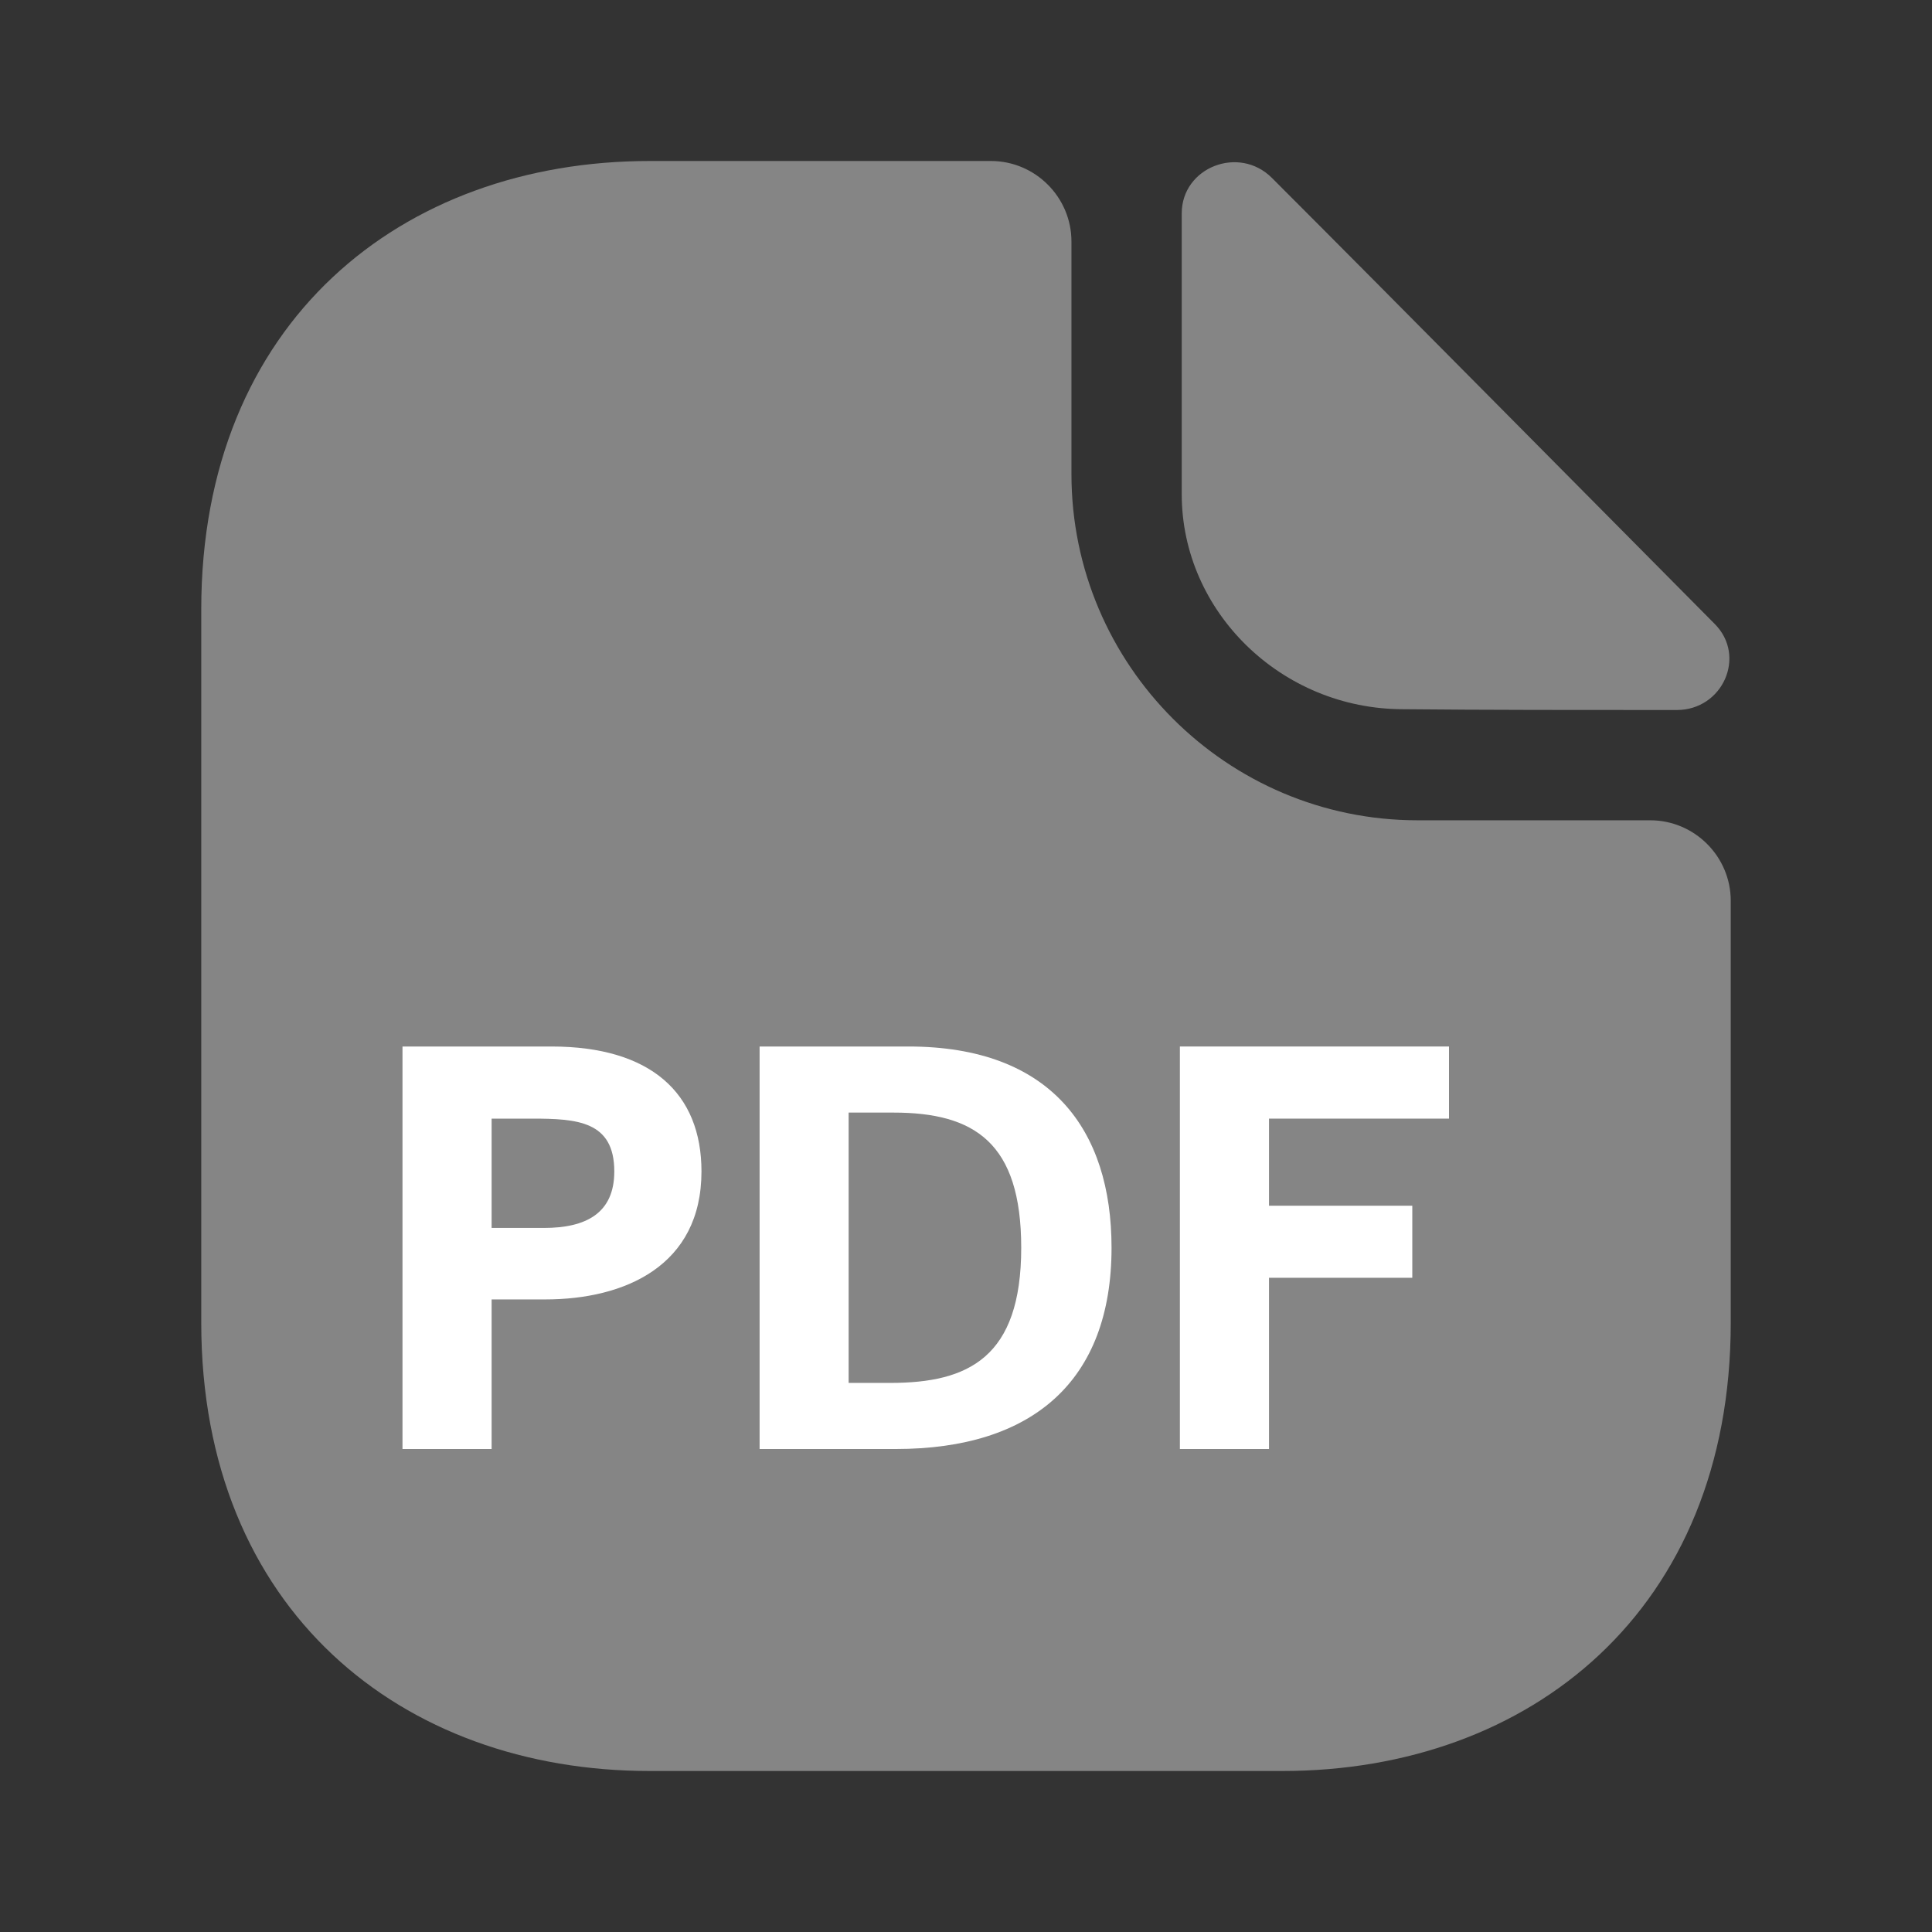
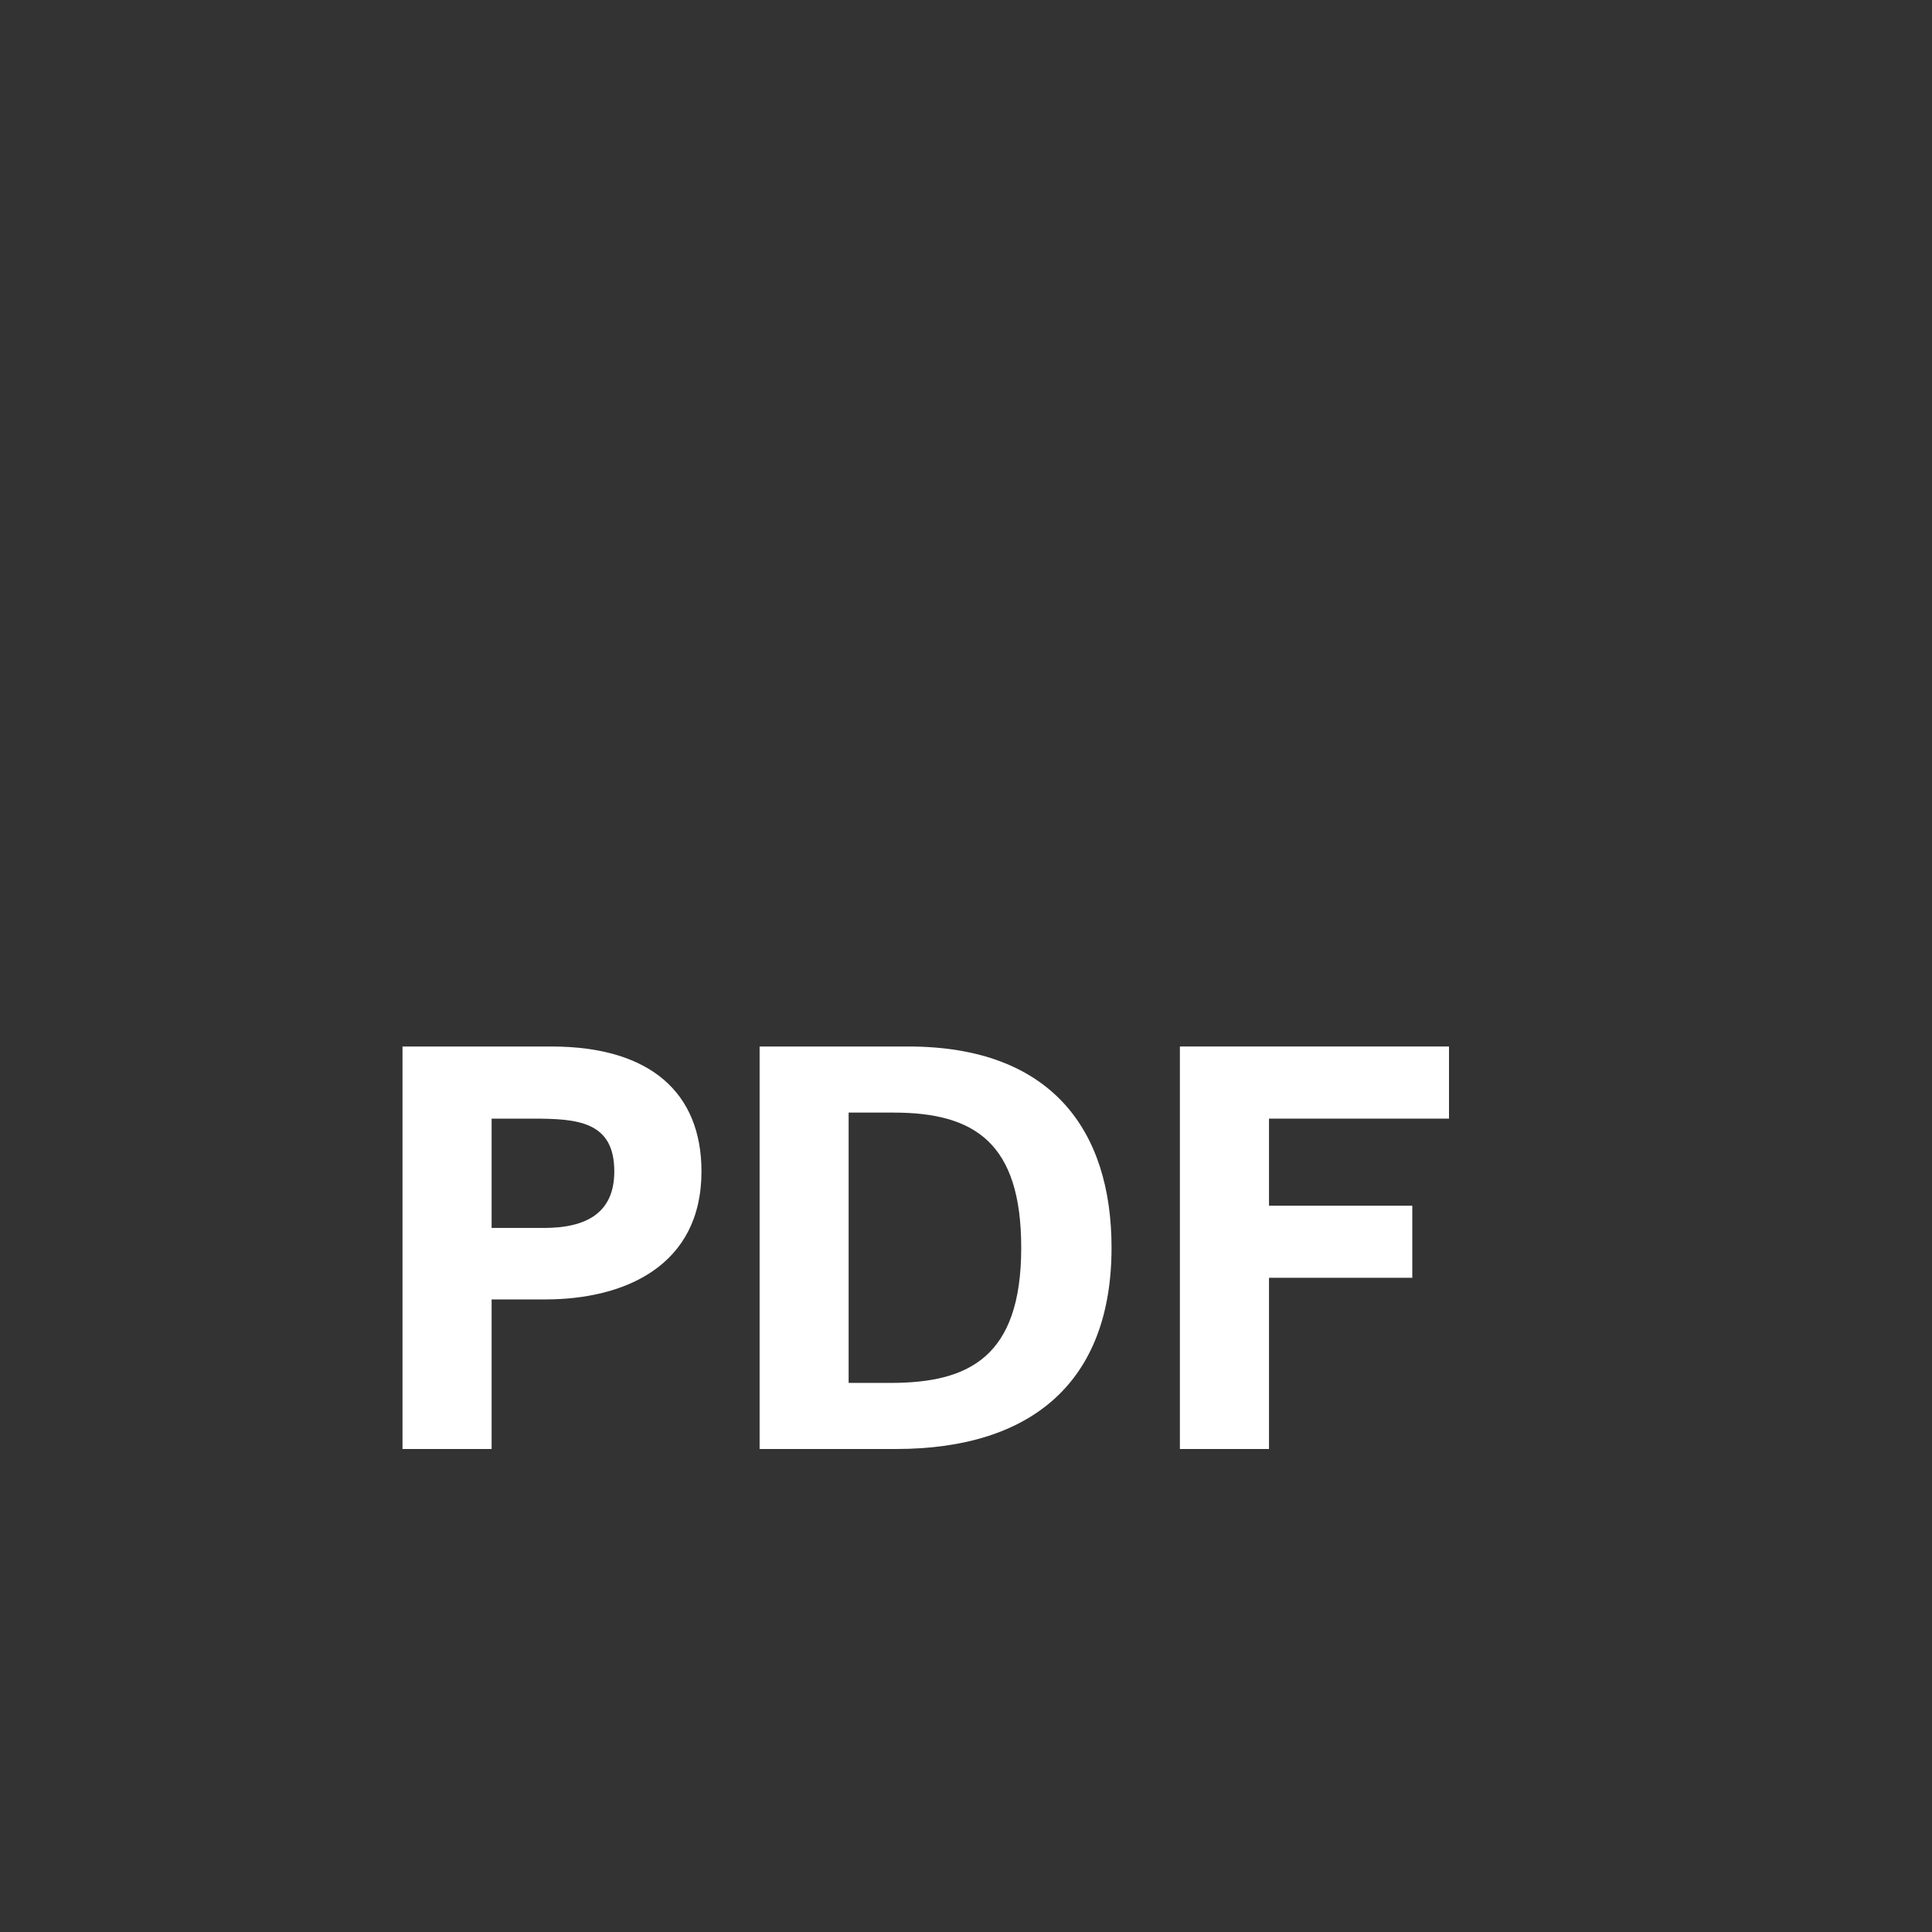
<svg xmlns="http://www.w3.org/2000/svg" width="24" height="24" viewBox="0 0 24 24" fill="none">
  <rect x="0" y="0" width="24" height="24" fill="#333333" stroke="none" />
-   <path d="M20.5 10.19H17.61C15.24 10.19 13.31 8.26 13.31 5.89V3C13.31 2.45 12.86 2 12.31 2H8.07C4.99 2 2.5 4 2.5 7.57V16.43C2.5 20 4.99 22 8.07 22H15.93C19.01 22 21.5 20 21.5 16.43V11.19C21.5 10.64 21.05 10.19 20.5 10.19Z" fill="#858585" />
-   <path d="M15.8 2.21C15.39 1.8 14.68 2.08 14.68 2.65V6.14C14.68 7.6 15.92 8.81 17.43 8.81C18.38 8.82 19.7 8.82 20.83 8.82C21.4 8.82 21.7 8.15 21.3 7.75C19.86 6.3 17.28 3.69 15.8 2.21Z" fill="#858585" />
  <path d="M6.756 15.254C7.275 15.254 7.631 15.075 7.631 14.552C7.631 13.925 7.167 13.896 6.609 13.896H6.107V15.254H6.756ZM8.714 14.552C8.714 15.724 7.762 16.142 6.772 16.142H6.107V18H5V13H6.849C8.087 13 8.714 13.582 8.714 14.552Z" fill="white" />
  <path d="M10.542 17.179H11.061C12.028 17.179 12.686 16.866 12.686 15.5C12.686 14.194 12.105 13.821 11.099 13.821H10.542V17.179ZM9.436 13H11.285C13.057 13 13.808 14.037 13.808 15.5C13.808 17.157 12.825 18 11.13 18H9.436V13Z" fill="white" />
  <path d="M15.764 14.978H17.544V15.873H15.764V18H14.657V13H18V13.896H15.764V14.978Z" fill="white" />
</svg>